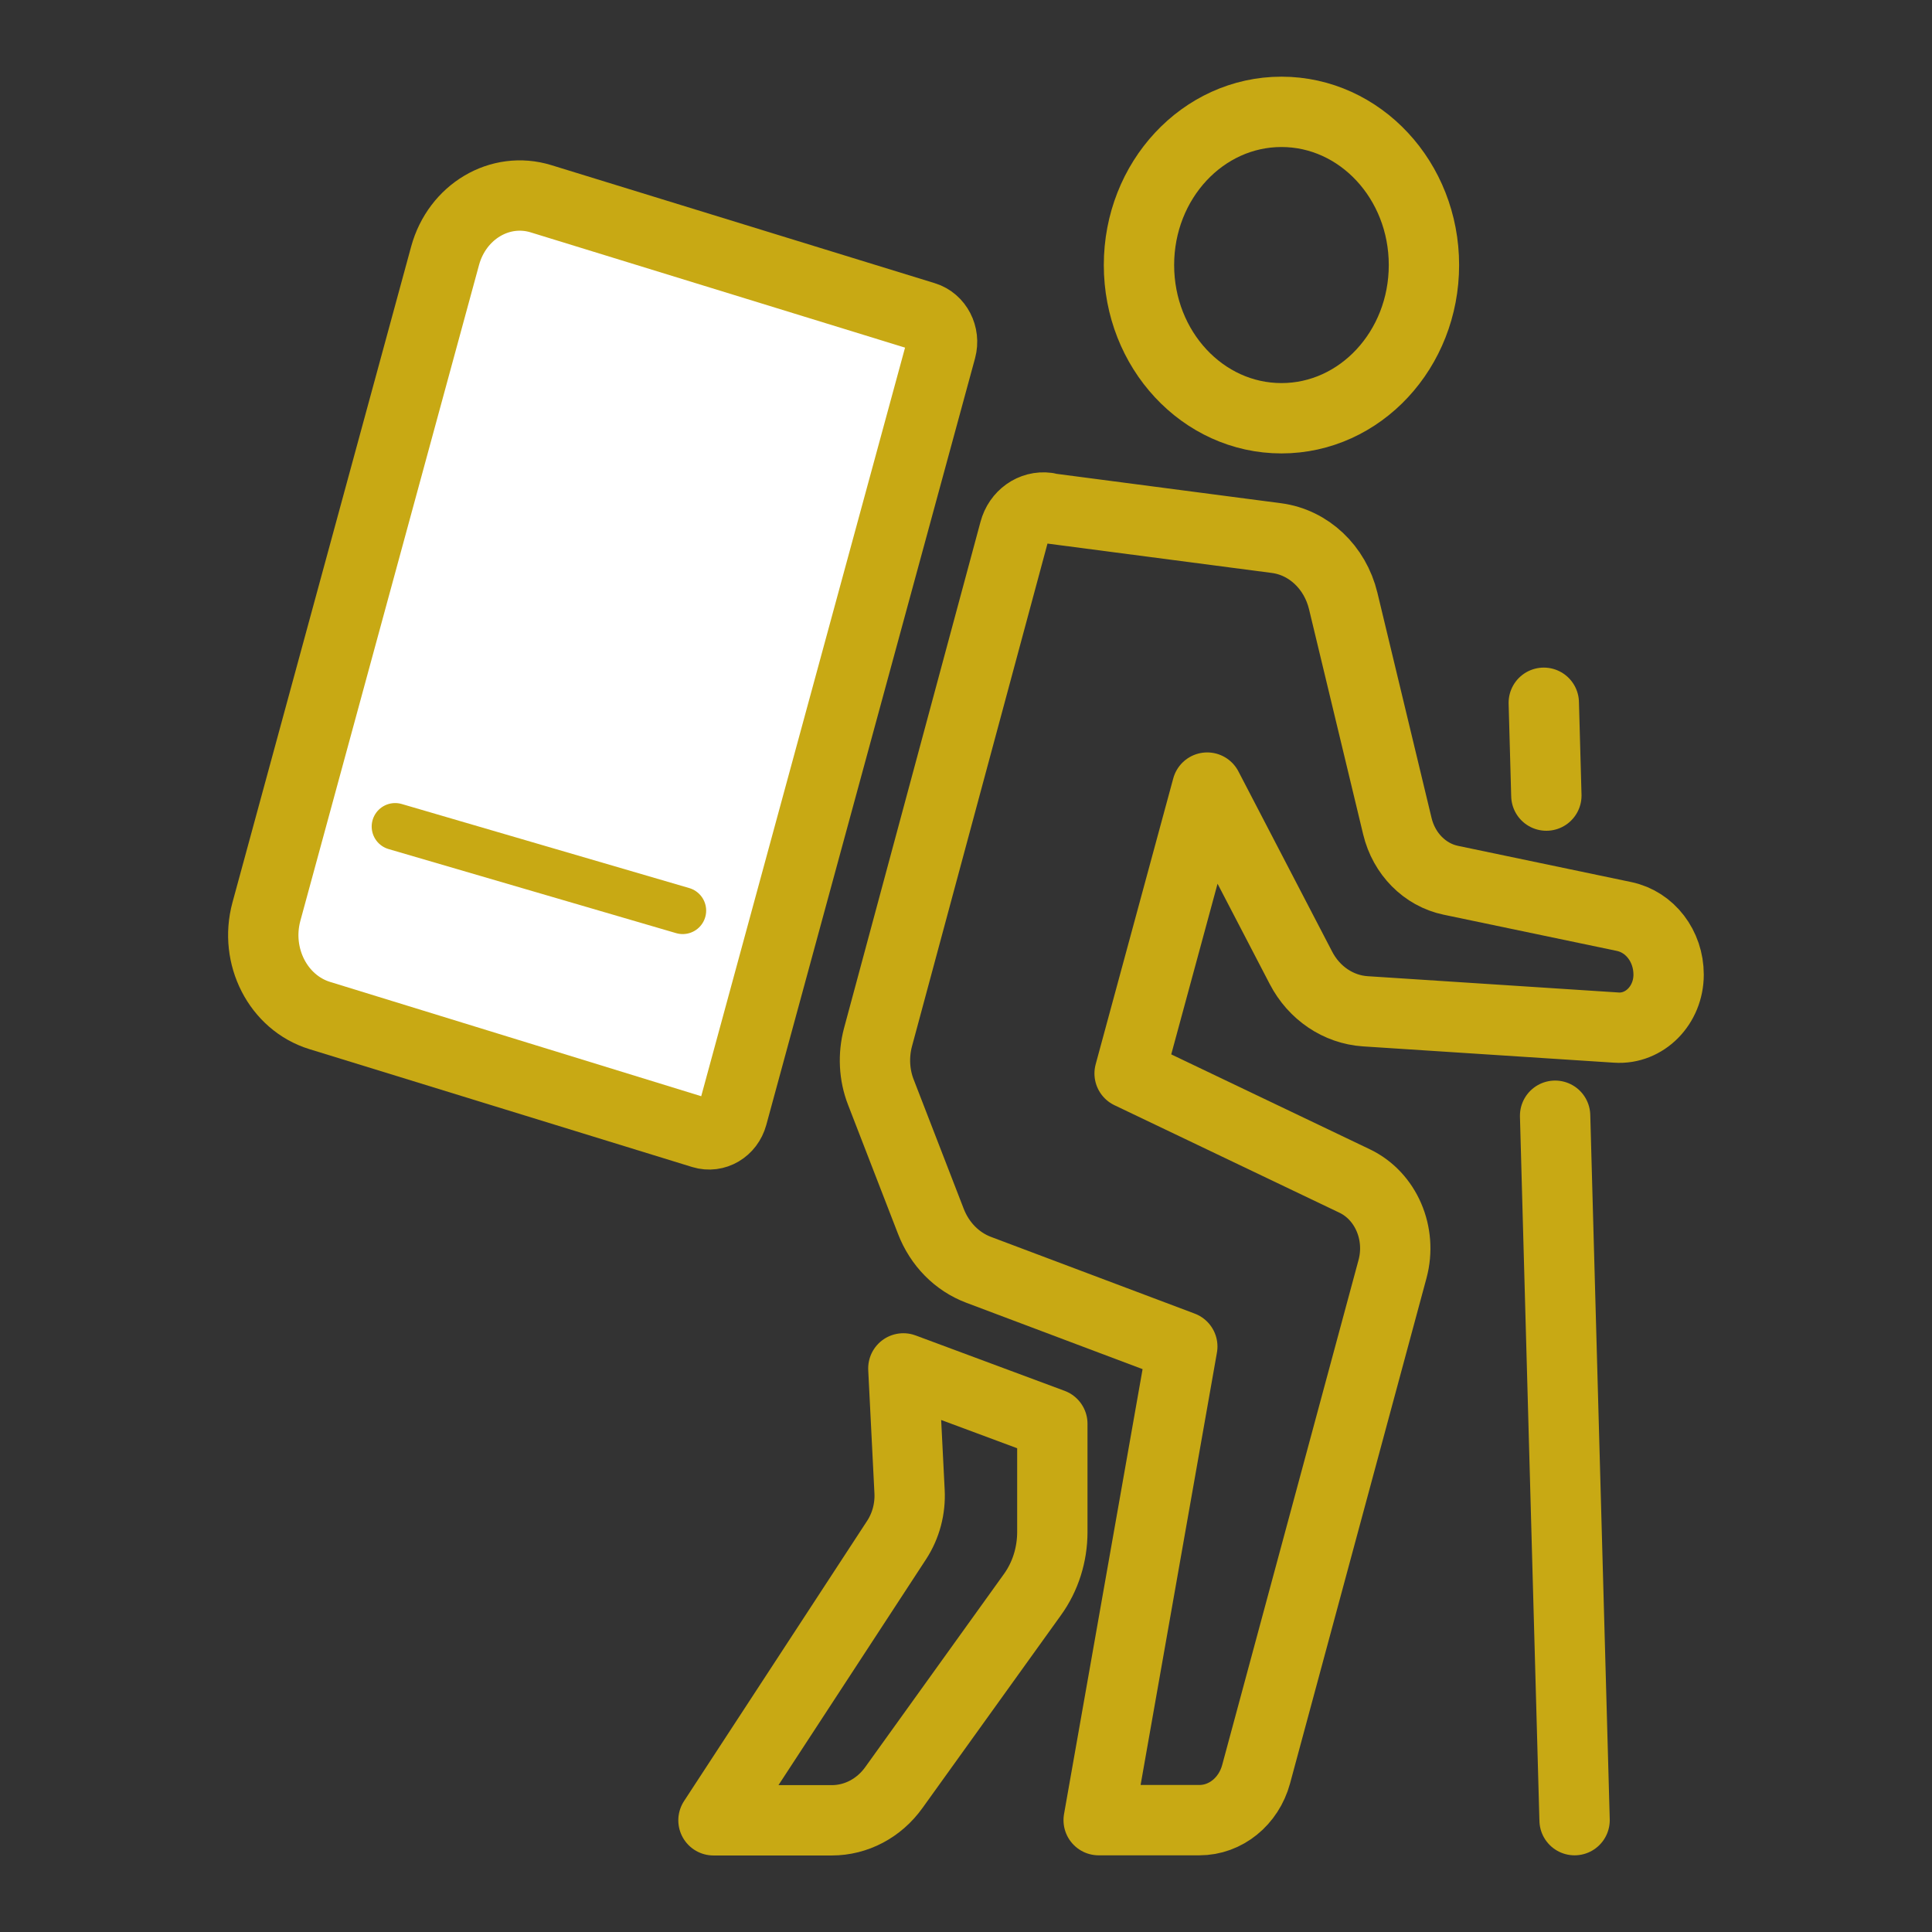
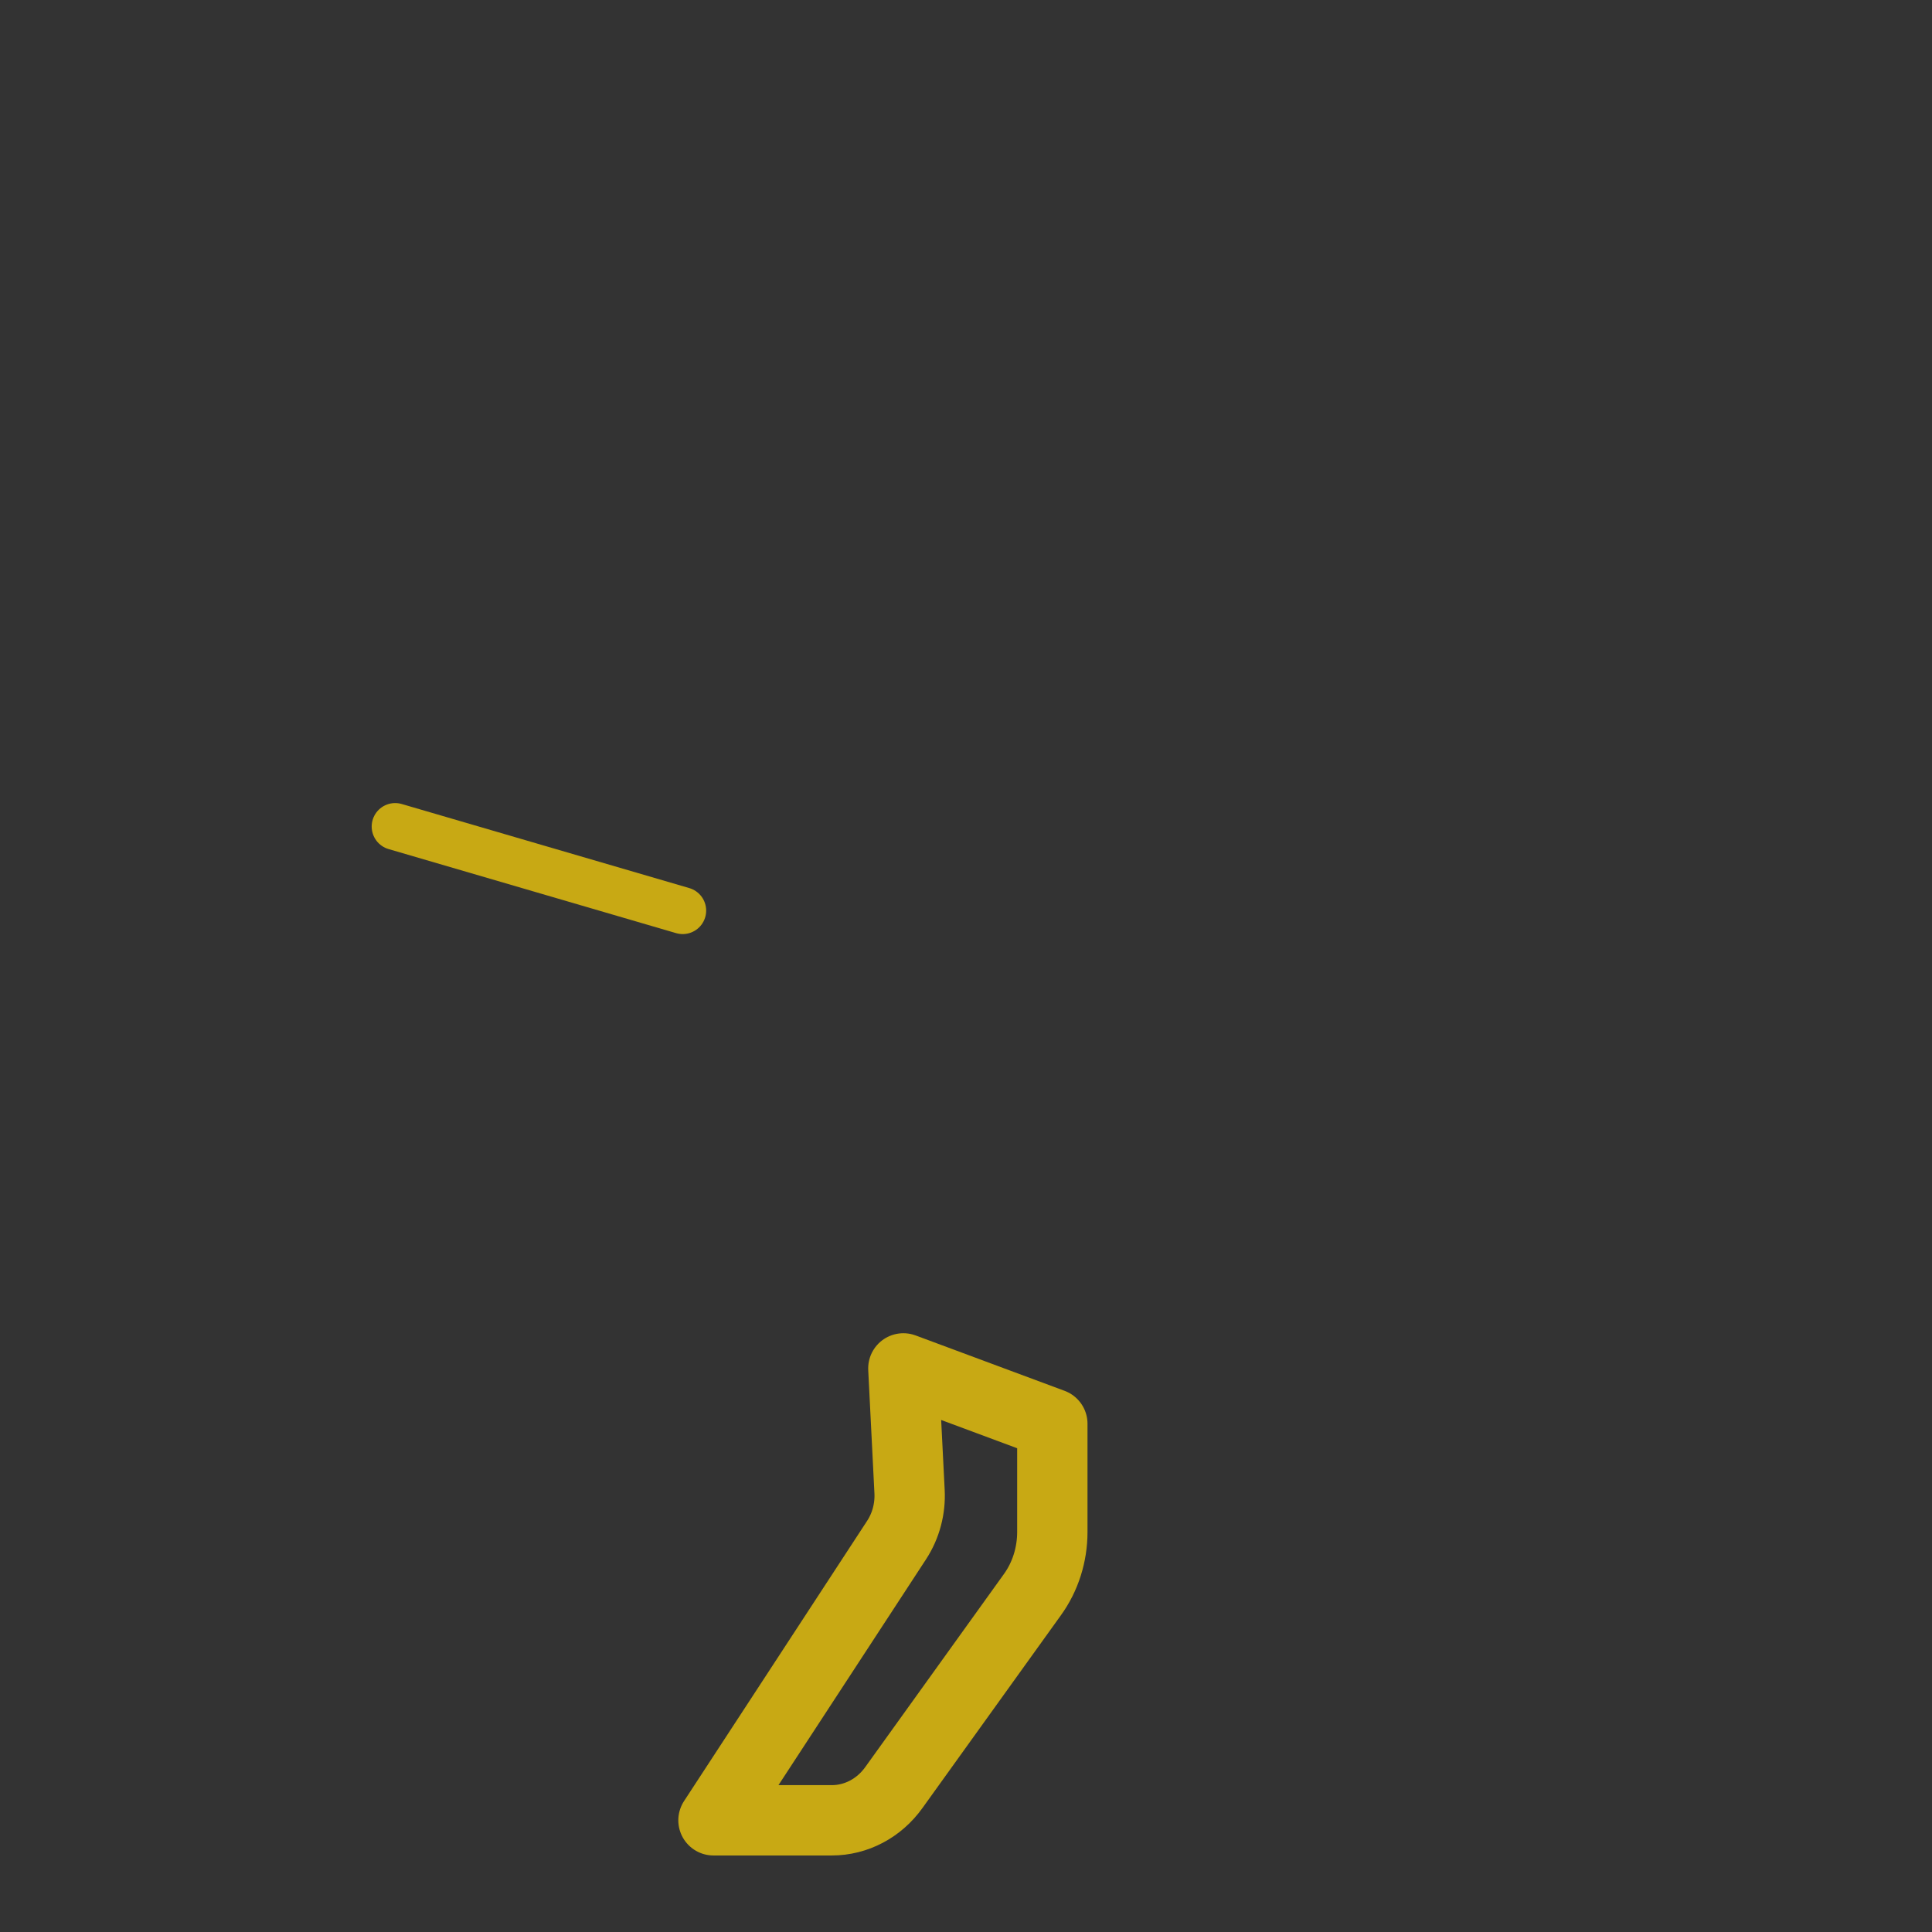
<svg xmlns="http://www.w3.org/2000/svg" id="_レイヤー_1" viewBox="0 0 128 128">
  <rect x="0" y="0" width="128" height="128" fill="#333333" stroke="none" />
  <defs>
    <style>.cls-1{stroke-width:4.66px;}.cls-1,.cls-2{fill:none;}.cls-1,.cls-2,.cls-3{stroke:#c8a914;stroke-linecap:round;stroke-linejoin:round;}.cls-2{stroke-width:3.11px;}.cls-3{fill:#fff;stroke-width:4.66px;}</style>
  </defs>
-   <ellipse class="cls-1" cx="84.9" cy="17.56" rx="9.44" ry="10.15" />
-   <path class="cls-1" d="M69.37,33.66l15.2,1.99c2.13.28,3.88,1.93,4.42,4.16l3.59,14.93c.44,1.83,1.82,3.22,3.54,3.58l11.48,2.4c1.72.36,2.95,1.97,2.95,3.85h0c0,2.03-1.59,3.64-3.47,3.51l-16.63-1.08c-1.78-.12-3.39-1.2-4.26-2.88l-6.21-11.94-5.14,18.94,14.9,7.12c2.08.99,3.15,3.48,2.52,5.83l-9.04,33.48c-.49,1.8-2.02,3.04-3.76,3.04h-6.67l5.54-31.38-13.49-5.08c-1.44-.54-2.59-1.71-3.17-3.22l-3.31-8.55c-.45-1.15-.51-2.44-.19-3.64l9.04-33.54c.27-1.02,1.19-1.67,2.17-1.54Z" />
  <path class="cls-1" d="M59.85,90.66l9.87,3.67v7.16c0,1.51-.46,2.97-1.32,4.16l-9.18,12.78c-.98,1.37-2.5,2.17-4.11,2.17h-7.84l12.14-18.58c.61-.94.91-2.07.85-3.21l-.41-8.14Z" />
-   <path class="cls-3" d="M46.54,75.09l-25.36-7.81c-2.75-.85-4.33-3.93-3.53-6.88l11.84-43.46c.8-2.92,3.64-4.61,6.36-3.77l25.4,7.82c.85.26,1.35,1.22,1.1,2.14l-13.83,50.79c-.25.91-1.13,1.43-1.98,1.17Z" />
  <line class="cls-2" x1="26.18" y1="54.76" x2="45.23" y2="60.33" />
-   <line class="cls-1" x1="103.03" y1="73.92" x2="104.32" y2="120.59" />
-   <line class="cls-1" x1="102.28" y1="46.56" x2="102.45" y2="52.71" />
</svg>